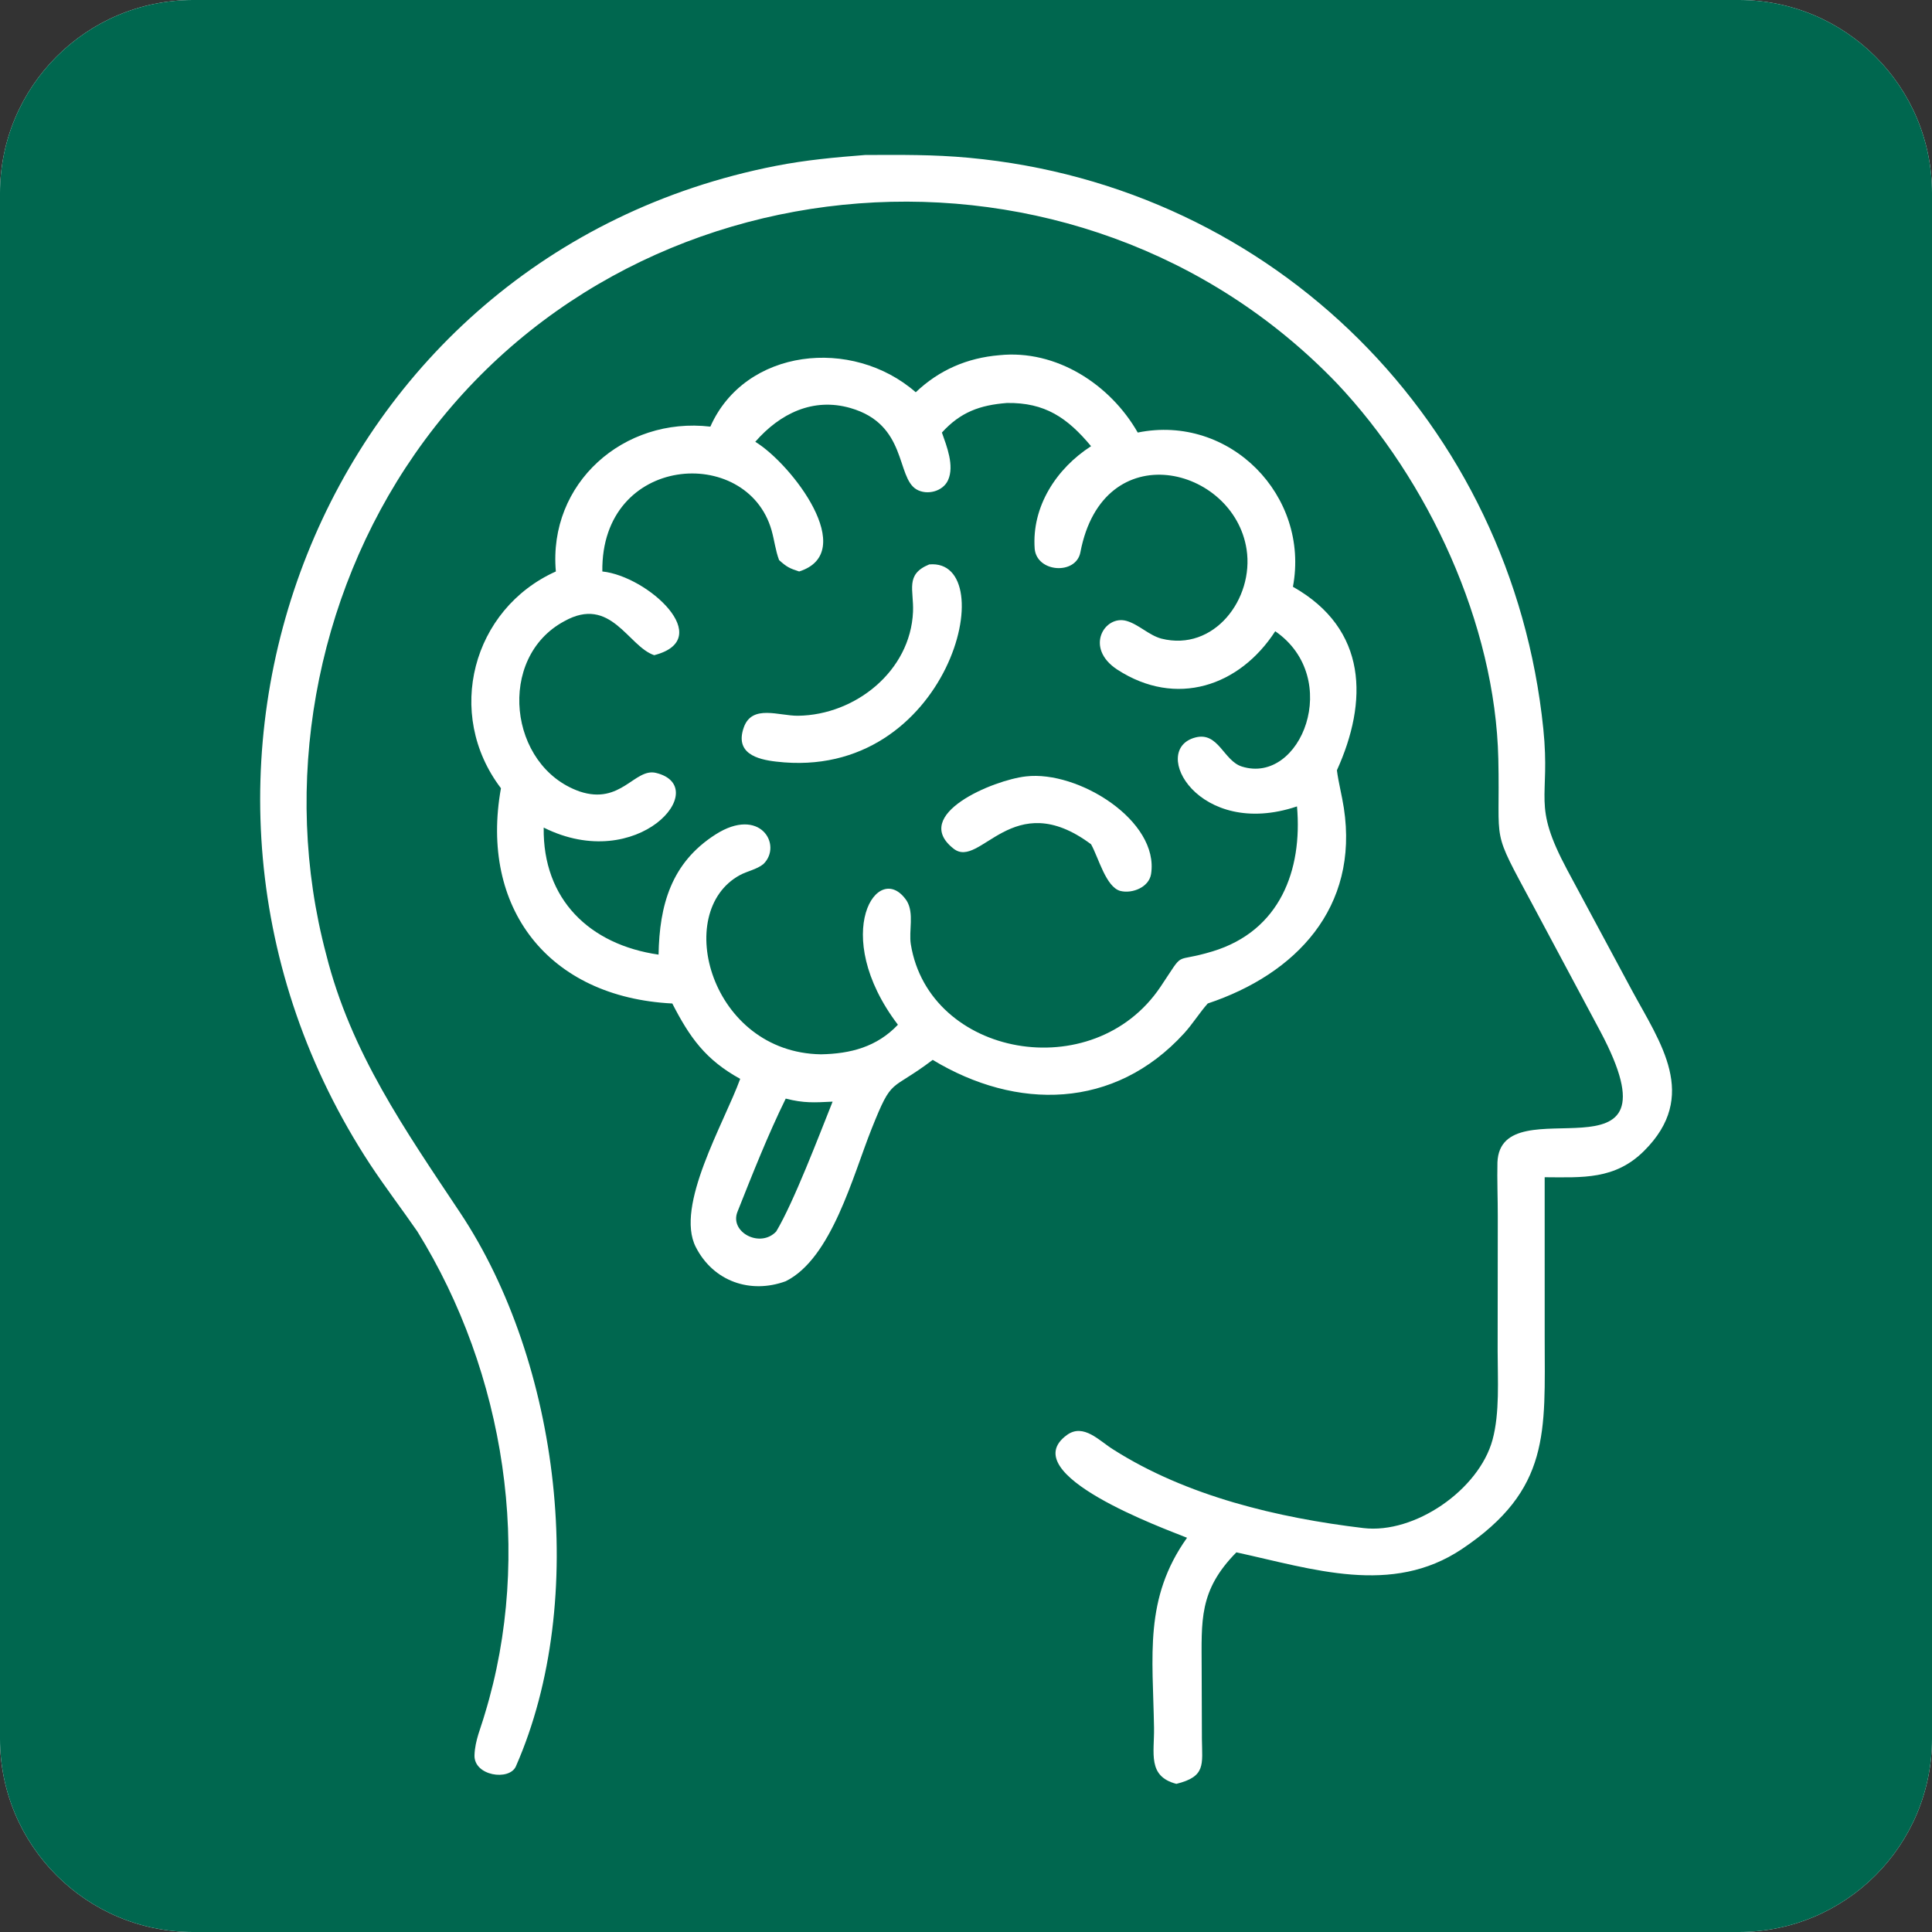
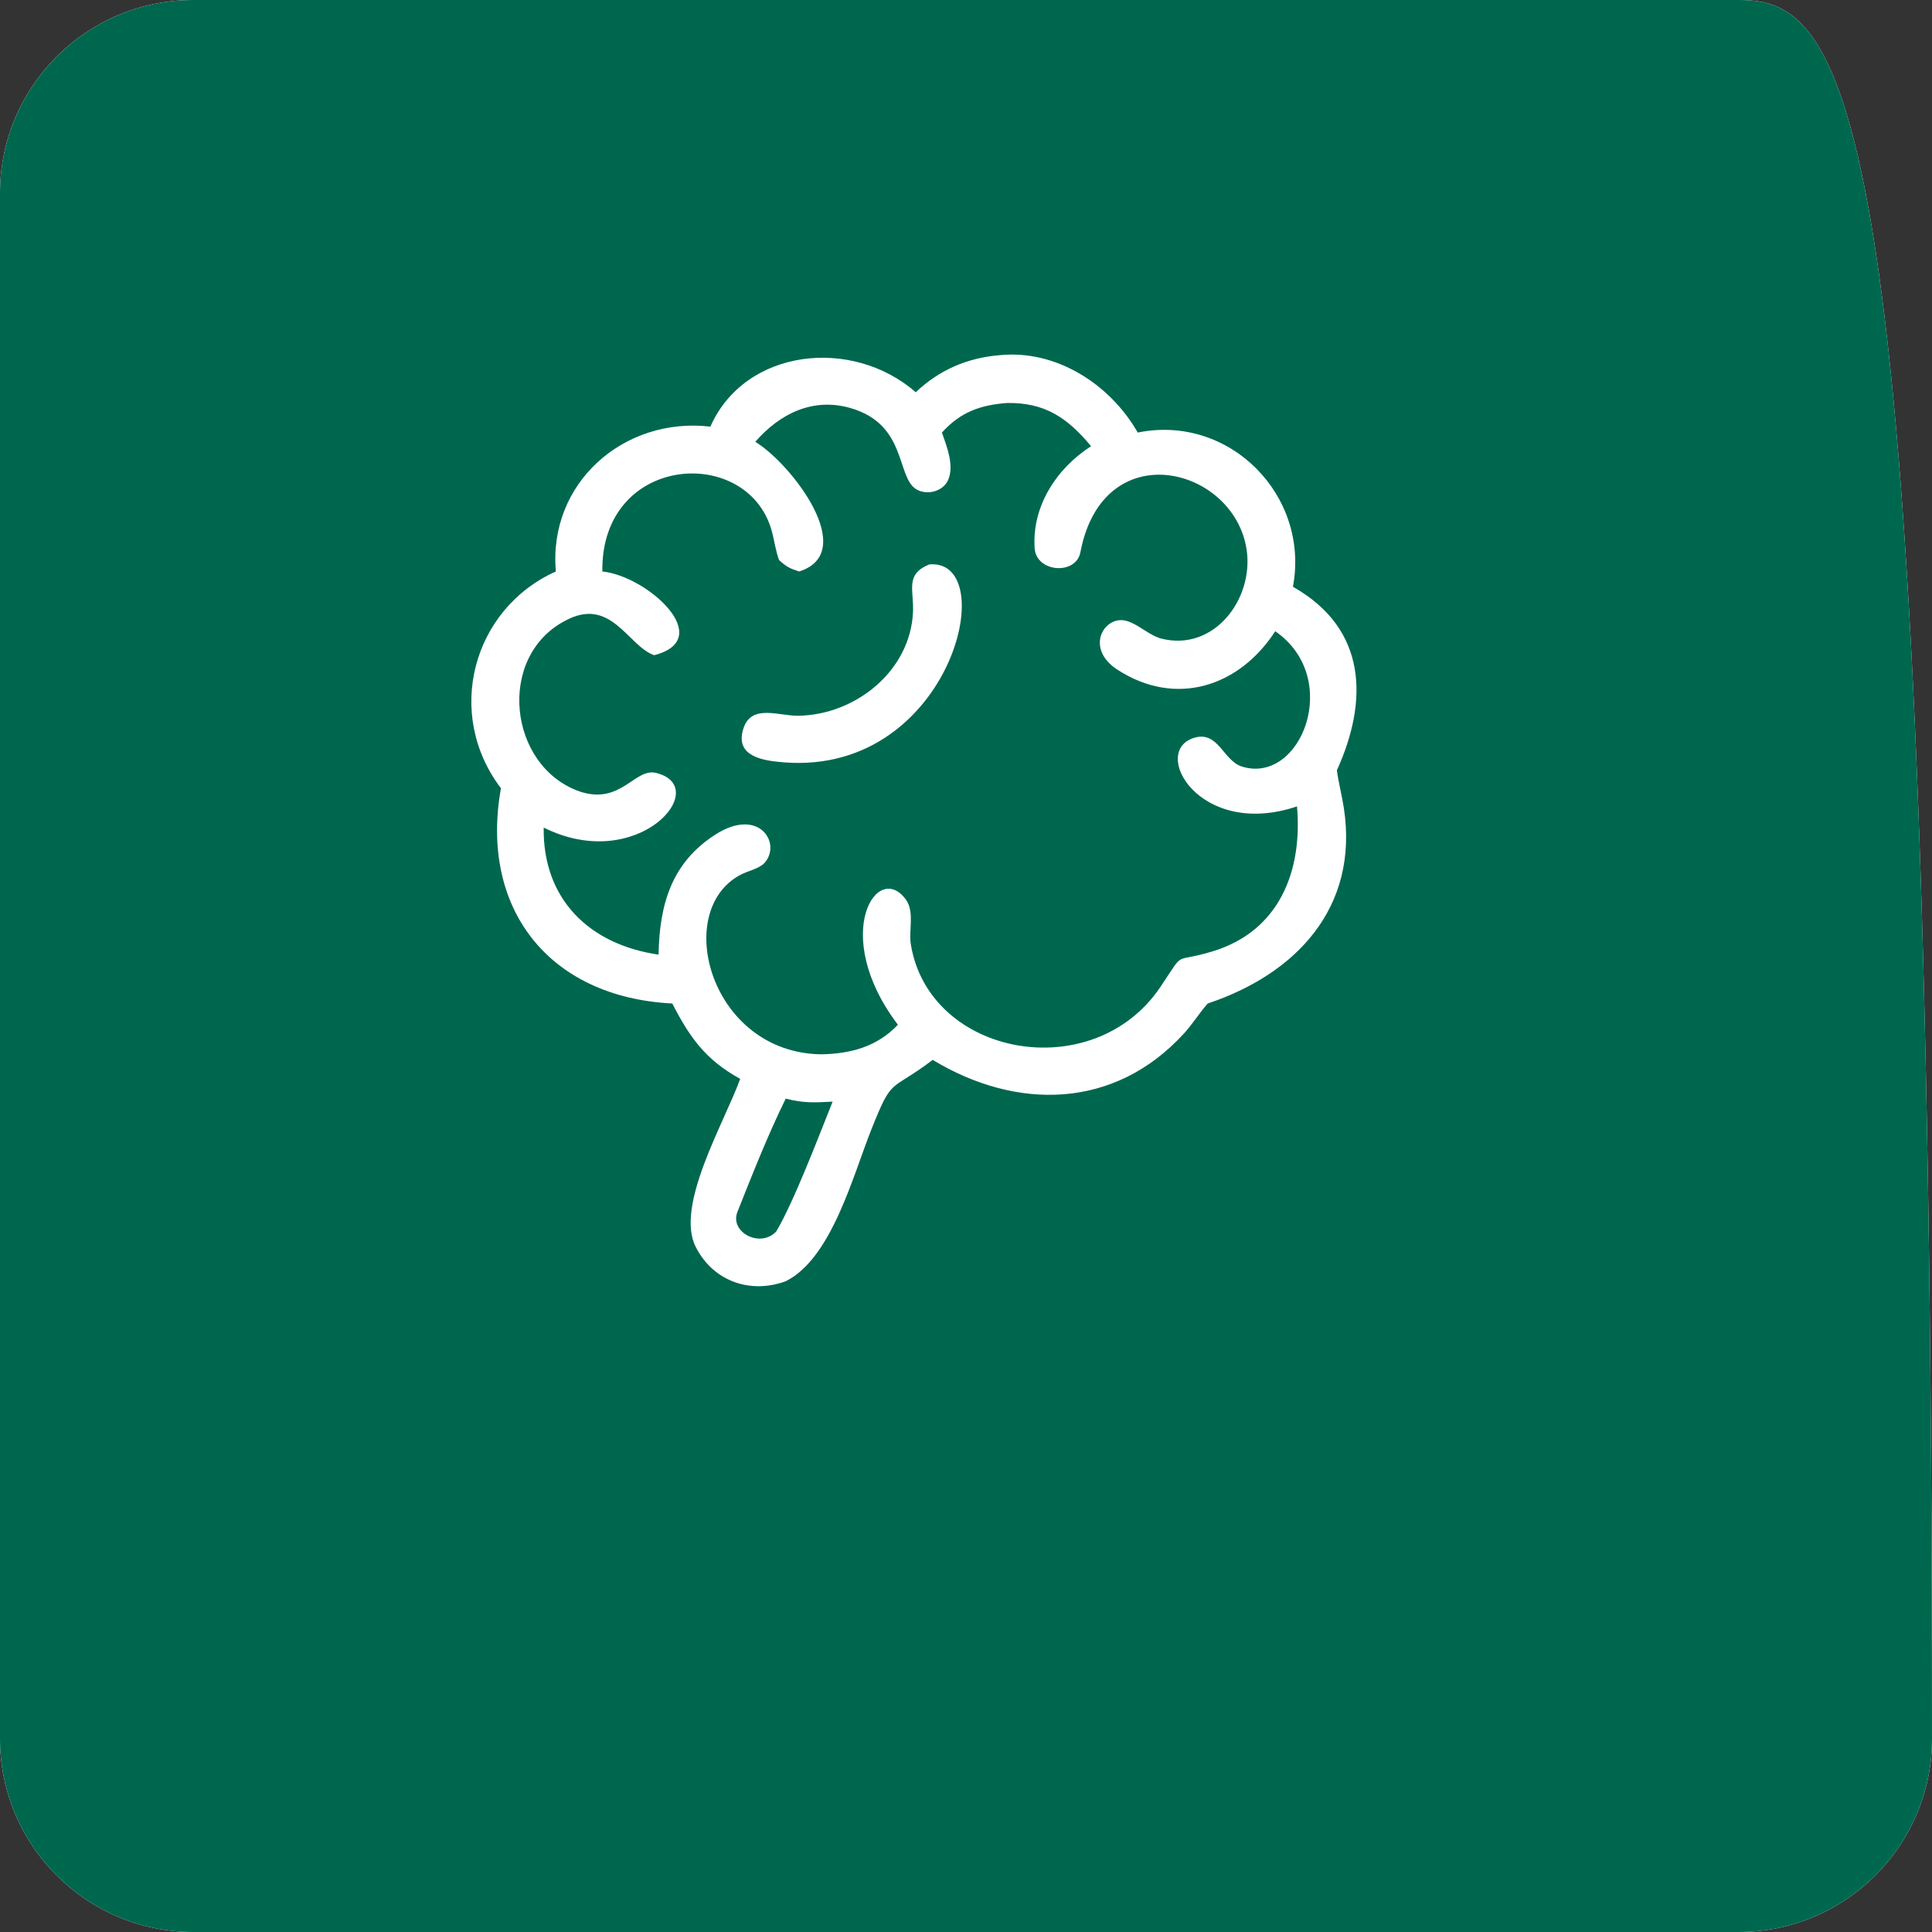
<svg xmlns="http://www.w3.org/2000/svg" height="500" preserveAspectRatio="xMidYMid meet" version="1.0" viewBox="0 0 375 375" width="500" zoomAndPan="magnify">
  <rect x="0" y="0" width="375" height="375" fill="#333333" stroke="none" />
  <defs>
    <clipPath id="a71987a34f">
-       <path clip-rule="nonzero" d="M 0 37.5 L 0 337.5 C 0 358.211 16.789 375 37.5 375 L 337.5 375 C 358.211 375 375 358.211 375 337.5 L 375 37.5 C 375 16.789 358.211 0 337.5 0 L 37.5 0 C 16.789 0 0 16.789 0 37.5 Z M 0 37.5" />
+       <path clip-rule="nonzero" d="M 0 37.5 L 0 337.5 C 0 358.211 16.789 375 37.5 375 L 337.5 375 C 358.211 375 375 358.211 375 337.5 C 375 16.789 358.211 0 337.5 0 L 37.5 0 C 16.789 0 0 16.789 0 37.5 Z M 0 37.5" />
    </clipPath>
    <clipPath id="485f63ff50">
-       <path clip-rule="nonzero" d="M 50 30 L 325 30 L 325 347 L 50 347 Z M 50 30" />
-     </clipPath>
+       </clipPath>
    <clipPath id="c68baf83b6">
      <path clip-rule="nonzero" d="M 0 37.5 L 0 337.5 C 0 358.211 16.789 375 37.5 375 L 337.5 375 C 358.211 375 375 358.211 375 337.5 L 375 37.5 C 375 16.789 358.211 0 337.5 0 L 37.5 0 C 16.789 0 0 16.789 0 37.5 Z M 0 37.5" />
    </clipPath>
    <clipPath id="51205316af">
      <path clip-rule="nonzero" d="M 91 68 L 264 68 L 264 250 L 91 250 Z M 91 68" />
    </clipPath>
    <clipPath id="24bb2de95f">
      <path clip-rule="nonzero" d="M 0 37.5 L 0 337.5 C 0 358.211 16.789 375 37.5 375 L 337.5 375 C 358.211 375 375 358.211 375 337.5 L 375 37.5 C 375 16.789 358.211 0 337.5 0 L 37.5 0 C 16.789 0 0 16.789 0 37.5 Z M 0 37.5" />
    </clipPath>
    <clipPath id="fda998960a">
      <path clip-rule="nonzero" d="M 143 109 L 187 109 L 187 149 L 143 149 Z M 143 109" />
    </clipPath>
    <clipPath id="cb16e5d38d">
      <path clip-rule="nonzero" d="M 0 37.5 L 0 337.5 C 0 358.211 16.789 375 37.5 375 L 337.5 375 C 358.211 375 375 358.211 375 337.5 L 375 37.5 C 375 16.789 358.211 0 337.5 0 L 37.5 0 C 16.789 0 0 16.789 0 37.5 Z M 0 37.5" />
    </clipPath>
    <clipPath id="c599c687a5">
      <path clip-rule="nonzero" d="M 182 150 L 224 150 L 224 174 L 182 174 Z M 182 150" />
    </clipPath>
    <clipPath id="54597d3144">
-       <path clip-rule="nonzero" d="M 0 37.5 L 0 337.5 C 0 358.211 16.789 375 37.5 375 L 337.5 375 C 358.211 375 375 358.211 375 337.5 L 375 37.5 C 375 16.789 358.211 0 337.5 0 L 37.5 0 C 16.789 0 0 16.789 0 37.5 Z M 0 37.5" />
-     </clipPath>
+       </clipPath>
  </defs>
  <g clip-path="url(#a71987a34f)">
    <rect fill="#ffffff" fill-opacity="1" height="450" width="450" x="-37.5" y="-37.5" />
    <rect fill="#00674f" fill-opacity="1" height="450" width="450" x="-37.5" y="-37.5" />
  </g>
  <g clip-path="url(#485f63ff50)">
    <g clip-path="url(#c68baf83b6)">
      <path d="M 259.492 74.406 C 209.465 22.32 121.711 28.781 80.508 88.137 C 61.121 116.062 54.566 152.355 63.312 185.25 C 68.086 204.309 78.664 219.375 89.316 235.387 C 108.652 264.453 114.367 310.457 100.133 342.848 C 98.871 345.719 91.953 344.719 92.098 340.668 C 92.203 337.785 93.324 335.426 94.098 332.699 C 103.574 301.703 98.004 266.445 81.016 239.039 C 77.98 234.648 74.773 230.445 71.832 225.992 C 22.852 151.273 62.004 49.543 150.594 32.195 C 156.453 31.051 161.98 30.551 167.934 30.082 C 174.988 30.062 181.09 29.977 188.102 30.629 C 247.426 36.141 293.477 82.223 299.555 141.445 C 300.992 155.426 297.219 155.773 304.199 168.855 L 316.75 192.219 C 322.258 202.418 329.848 212.711 319.117 223.387 C 313.461 229.016 307.18 228.535 299.82 228.5 L 299.824 259.645 C 299.836 277.922 301.016 289.113 283.758 300.668 C 270.133 309.789 254.836 304.539 239.98 301.309 C 232.637 308.754 233.23 314.578 233.242 323.93 L 233.289 337.551 C 233.352 342.527 234.066 344.832 228.332 346.246 C 222.688 344.781 224.074 340.25 223.996 335.367 C 223.77 321.379 222.012 310.27 230.406 298.48 C 226.164 296.754 196.641 286.105 207.102 278.523 C 210.332 276.184 213.449 279.734 216.07 281.34 C 230.316 290.41 248.023 294.613 264.637 296.598 C 274.609 297.785 287.062 289.16 289.699 279.465 C 291.121 274.23 290.695 267.738 290.691 262.277 L 290.719 236.203 C 290.727 232.82 290.57 228.906 290.652 225.617 C 291.262 210.211 327.238 231.469 310.609 200.168 L 297.594 175.816 C 289.188 160.164 291.211 164.715 290.824 147.324 C 290.238 121.086 277.188 93.125 259.492 74.406 Z M 259.492 74.406" fill="#ffffff" fill-opacity="1" fill-rule="nonzero" />
    </g>
  </g>
  <g clip-path="url(#51205316af)">
    <g clip-path="url(#24bb2de95f)">
      <path d="M 177.746 76.137 C 182.305 71.801 187.746 69.465 193.965 68.945 C 205 67.801 215.488 74.594 220.836 83.957 C 238.684 80.324 254.277 96.211 250.957 113.891 C 265.531 122.133 265.531 136.207 259.492 149.512 C 259.797 151.887 260.473 154.418 260.84 156.832 C 263.793 176.164 251.57 189.055 234.422 194.777 C 232.809 196.594 231.48 198.766 229.824 200.578 C 216.289 215.395 197.32 215.562 181.035 205.723 C 172.637 212.086 173.293 208.812 169.188 219.082 C 165.543 228.195 161.438 244.242 152.512 248.684 C 145.645 251.207 138.453 248.723 135.051 242.051 C 130.973 234.051 140.543 218.027 143.672 209.406 C 136.934 205.699 133.879 201.367 130.492 194.777 C 106.402 193.559 93.066 176.203 97.234 152.996 C 86.238 138.551 91.684 118.203 107.891 110.922 C 106.375 93.777 121.074 80.844 137.879 82.809 C 144.621 67.602 165.395 65.352 177.746 76.137 Z M 195.449 78.219 C 190.199 78.629 186.43 79.988 182.824 83.957 C 183.762 86.621 185.273 90.387 184.023 93.184 C 183.035 95.402 179.922 96.191 177.883 94.988 C 173.918 92.641 176.129 82.379 165.07 79.199 C 157.816 77.113 151.398 80.25 146.598 85.75 C 153.707 90.094 166.801 107.223 155.117 110.922 C 153.262 110.32 152.727 110.074 151.219 108.711 C 150.508 106.805 150.312 104.879 149.762 102.934 C 145.012 86.246 116.613 88.16 116.914 110.922 C 125.719 111.836 139.133 124.035 126.98 127.172 C 121.883 125.449 118.582 115.52 109.535 120.574 C 96.344 127.641 98.684 148.762 112.5 153.621 C 120.527 156.316 123.18 149.008 127.332 150.02 C 138.441 152.719 123.836 169.77 105.531 160.633 C 105.332 174.57 114.434 183.355 127.828 185.293 C 127.996 175.688 130.273 167.484 138.863 161.984 C 147.539 156.43 151.934 164.031 148.184 167.707 C 146.914 168.754 145.02 169.09 143.609 169.859 C 130.461 177.02 137.988 204.32 159.355 204.641 C 165.105 204.535 170.191 203.207 174.285 198.902 C 160.906 181.285 170.465 166.617 176 174.852 C 177.477 177.273 176.363 180.672 176.793 183.305 C 180.352 205.117 212.188 210.98 225.25 191.543 C 230.219 184.148 227.41 187.074 235.359 184.66 C 248.441 180.688 252.832 168.91 251.746 156.523 C 232.66 162.941 223.023 145.527 232.004 143.148 C 236.5 141.957 237.477 147.672 241.055 148.789 C 252.531 152.379 260.676 131.613 247.523 122.523 C 240.59 133.223 228.281 137.379 216.871 129.973 C 210.41 125.75 214.418 119.293 218.664 120.52 C 221.023 121.199 223.004 123.301 225.414 123.953 C 235.648 126.551 243.43 116.23 241.961 106.637 C 239.504 90.547 214.098 84.102 209.703 107.199 C 208.863 111.625 201.262 111.16 200.832 106.52 C 200.23 98.285 205.082 90.91 211.777 86.605 C 207.164 81.066 202.812 78.109 195.449 78.219 Z M 152.512 213.238 C 149.051 220.27 146.039 227.926 143.141 235.211 C 141.559 239.188 147.582 242.332 150.668 239.023 C 154.078 233.316 158.949 220.473 161.609 213.828 C 158.039 214.004 156.039 214.141 152.512 213.238 Z M 152.512 213.238" fill="#ffffff" fill-opacity="1" fill-rule="nonzero" />
    </g>
  </g>
  <g clip-path="url(#fda998960a)">
    <g clip-path="url(#cb16e5d38d)">
      <path d="M 150.668 147.828 C 146.949 147.41 142.578 146.215 144.379 141.164 C 146 136.66 151.215 138.973 154.91 138.926 C 166.008 138.785 176.711 130.262 177.215 118.77 C 177.402 114.5 175.621 111.5 180.359 109.555 C 194.809 108.242 184.332 151.805 150.668 147.828 Z M 150.668 147.828" fill="#ffffff" fill-opacity="1" fill-rule="nonzero" />
    </g>
  </g>
  <g clip-path="url(#c599c687a5)">
    <g clip-path="url(#54597d3144)">
-       <path d="M 211.777 163.875 C 196.531 152.484 190.281 168.793 185.098 164.734 C 176.652 158.125 192.836 151.391 199.137 150.699 C 209.293 149.504 225.047 159.316 223.422 169.648 C 223.016 172.219 219.777 173.504 217.473 172.934 C 214.66 172.203 213.227 166.465 211.777 163.875 Z M 211.777 163.875" fill="#ffffff" fill-opacity="1" fill-rule="nonzero" />
-     </g>
+       </g>
  </g>
</svg>